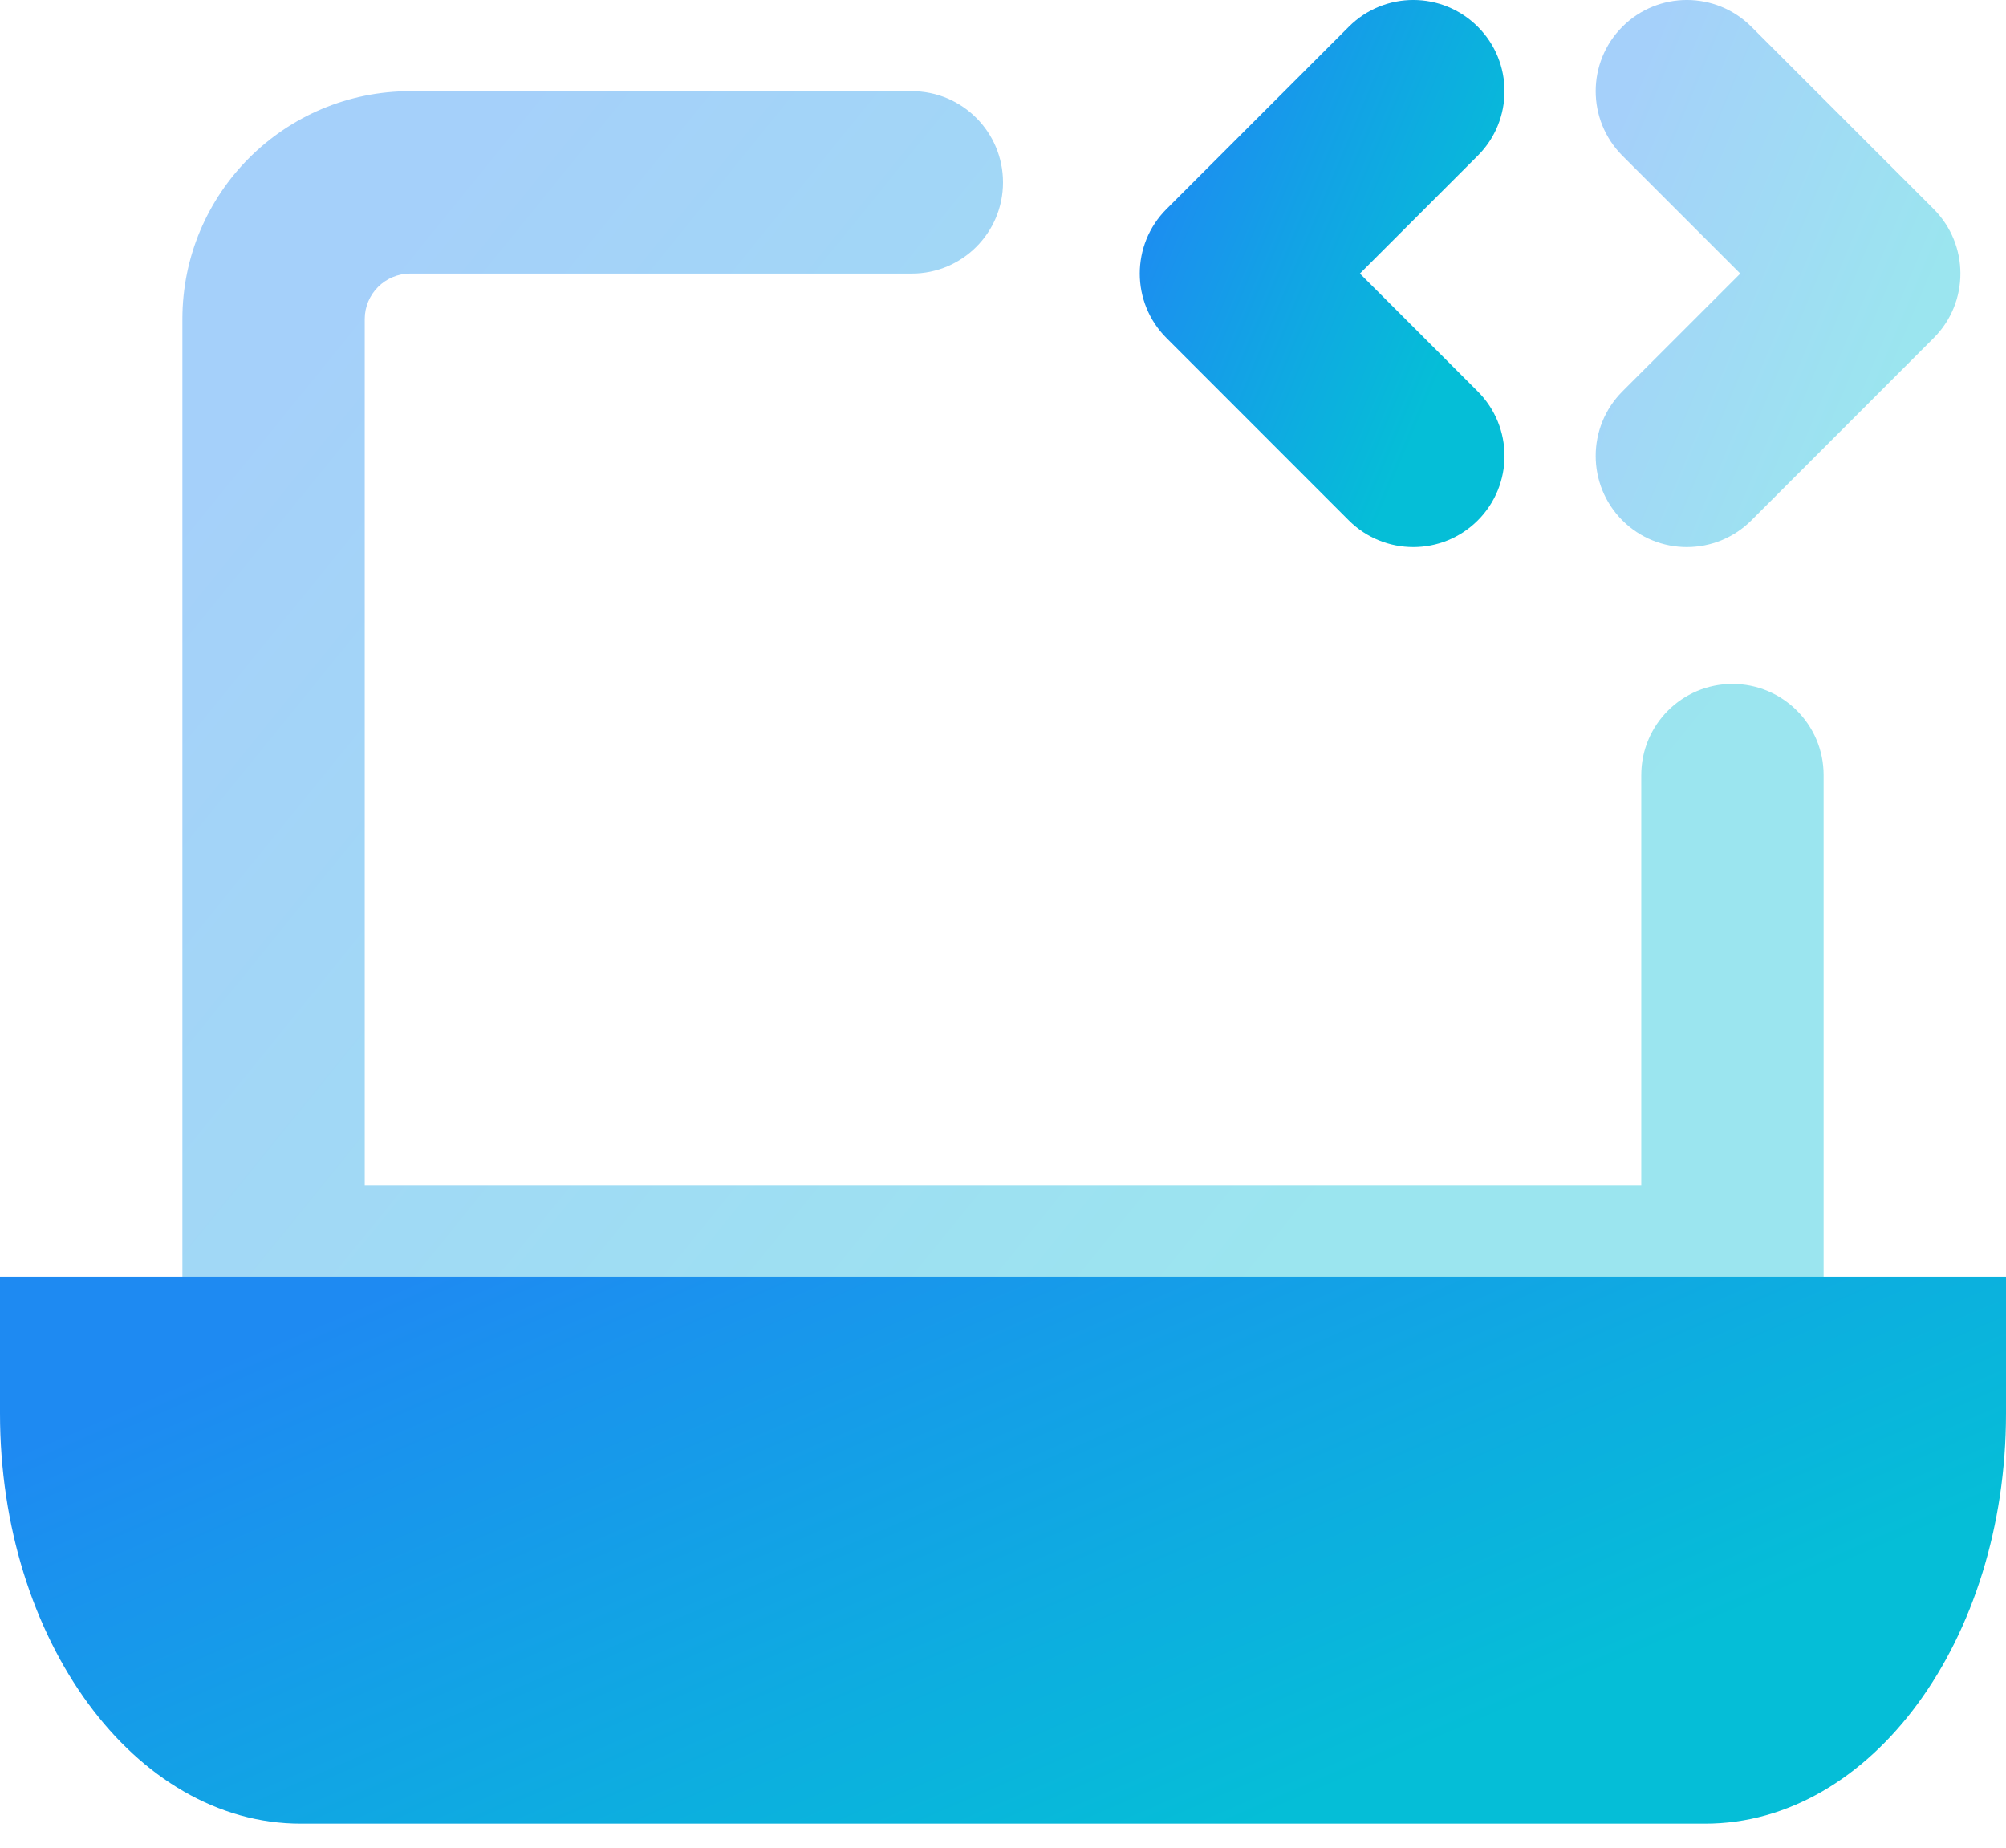
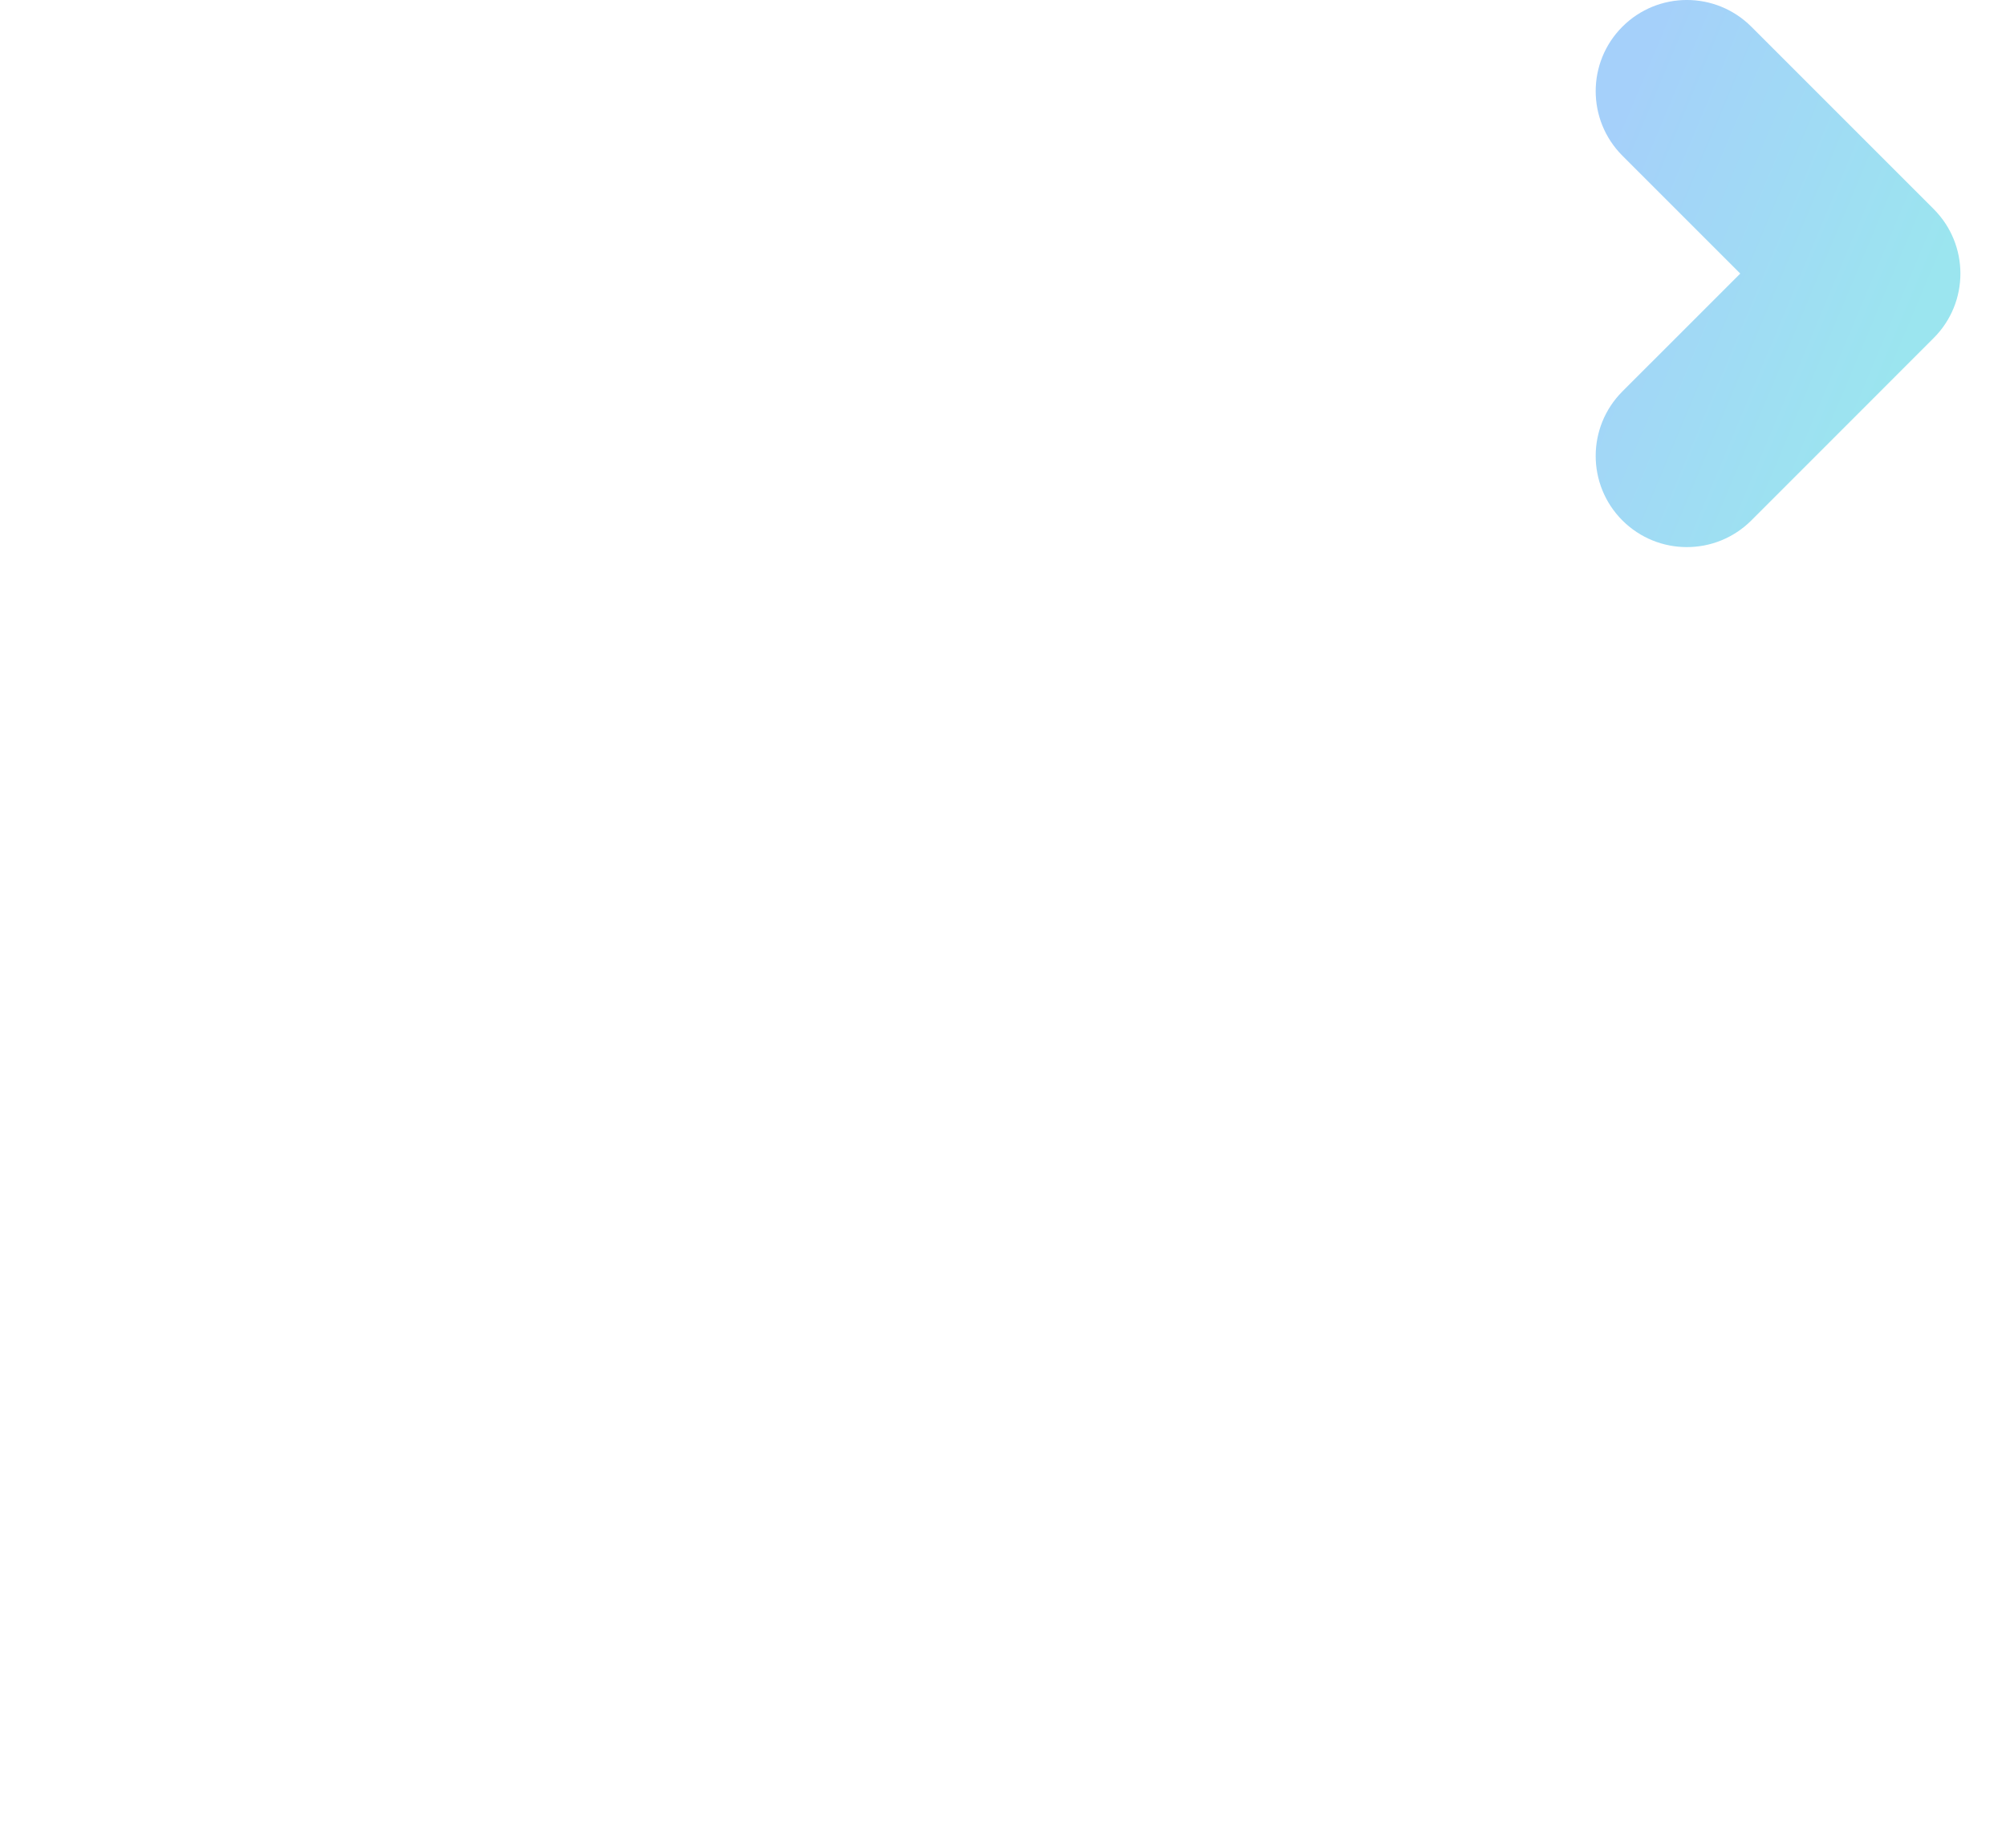
<svg xmlns="http://www.w3.org/2000/svg" width="38" height="35" viewBox="0 0 38 35" fill="none">
  <g filter="url(#filter0_b_79_12283)">
-     <path fill-rule="evenodd" clip-rule="evenodd" d="M3.455 6.045C3.455 3.661 5.388 1.727 7.773 1.727H17.273C18.227 1.727 19 2.501 19 3.455C19 4.409 18.227 5.182 17.273 5.182H7.773C7.296 5.182 6.909 5.568 6.909 6.045V22.455H31.091V14.682C31.091 13.728 31.864 12.955 32.818 12.955C33.772 12.955 34.545 13.728 34.545 14.682V24.182C34.545 25.136 33.772 25.909 32.818 25.909H5.182C4.228 25.909 3.455 25.136 3.455 24.182V6.045Z" fill="url(#paint0_linear_79_12283)" fill-opacity="0.4" />
-   </g>
-   <path d="M0 24.182H38V26.773C38 31.066 35.448 34.545 32.3 34.545H5.7C2.552 34.545 0 31.066 0 26.773V24.182Z" fill="url(#paint1_linear_79_12283)" />
-   <path fill-rule="evenodd" clip-rule="evenodd" d="M27.994 0.506C28.669 1.18 28.669 2.274 27.994 2.949L25.761 5.182L27.994 7.415C28.669 8.09 28.669 9.183 27.994 9.858C27.32 10.532 26.226 10.532 25.551 9.858L22.097 6.403C21.422 5.729 21.422 4.635 22.097 3.96L25.551 0.506C26.226 -0.169 27.32 -0.169 27.994 0.506Z" fill="url(#paint2_linear_79_12283)" />
+     </g>
  <g filter="url(#filter1_b_79_12283)">
    <path fill-rule="evenodd" clip-rule="evenodd" d="M30.733 0.506C31.408 -0.169 32.501 -0.169 33.176 0.506L36.63 3.96C37.305 4.635 37.305 5.729 36.63 6.403L33.176 9.858C32.501 10.532 31.408 10.532 30.733 9.858C30.059 9.183 30.059 8.09 30.733 7.415L32.966 5.182L30.733 2.949C30.059 2.274 30.059 1.18 30.733 0.506Z" fill="url(#paint3_linear_79_12283)" fill-opacity="0.4" />
  </g>
  <defs>
    <filter id="filter0_b_79_12283" x="2.455" y="0.727" width="33.091" height="26.182" filterUnits="userSpaceOnUse" color-interpolation-filters="sRGB">
      <feFlood flood-opacity="0" result="BackgroundImageFix" />
      <feGaussianBlur in="BackgroundImageFix" stdDeviation="0.5" />
      <feComposite in2="SourceAlpha" operator="in" result="effect1_backgroundBlur_79_12283" />
      <feBlend mode="normal" in="SourceGraphic" in2="effect1_backgroundBlur_79_12283" result="shape" />
    </filter>
    <filter id="filter1_b_79_12283" x="29.227" y="-1" width="8.909" height="12.364" filterUnits="userSpaceOnUse" color-interpolation-filters="sRGB">
      <feFlood flood-opacity="0" result="BackgroundImageFix" />
      <feGaussianBlur in="BackgroundImageFix" stdDeviation="0.5" />
      <feComposite in2="SourceAlpha" operator="in" result="effect1_backgroundBlur_79_12283" />
      <feBlend mode="normal" in="SourceGraphic" in2="effect1_backgroundBlur_79_12283" result="shape" />
    </filter>
    <linearGradient id="paint0_linear_79_12283" x1="3.817" y1="9.224" x2="23.506" y2="25.194" gradientUnits="userSpaceOnUse">
      <stop stop-color="#1E8AF2" />
      <stop offset="1" stop-color="#05BED7" />
    </linearGradient>
    <linearGradient id="paint1_linear_79_12283" x1="0.443" y1="27.395" x2="6.725" y2="41.926" gradientUnits="userSpaceOnUse">
      <stop stop-color="#1E8AF2" />
      <stop offset="1" stop-color="#05BED7" />
    </linearGradient>
    <linearGradient id="paint2_linear_79_12283" x1="21.672" y1="3.213" x2="27.835" y2="5.805" gradientUnits="userSpaceOnUse">
      <stop stop-color="#1E8AF2" />
      <stop offset="1" stop-color="#05BED7" />
    </linearGradient>
    <linearGradient id="paint3_linear_79_12283" x1="30.308" y1="3.213" x2="36.471" y2="5.805" gradientUnits="userSpaceOnUse">
      <stop stop-color="#1E8AF2" />
      <stop offset="1" stop-color="#05BED7" />
    </linearGradient>
  </defs>
</svg>